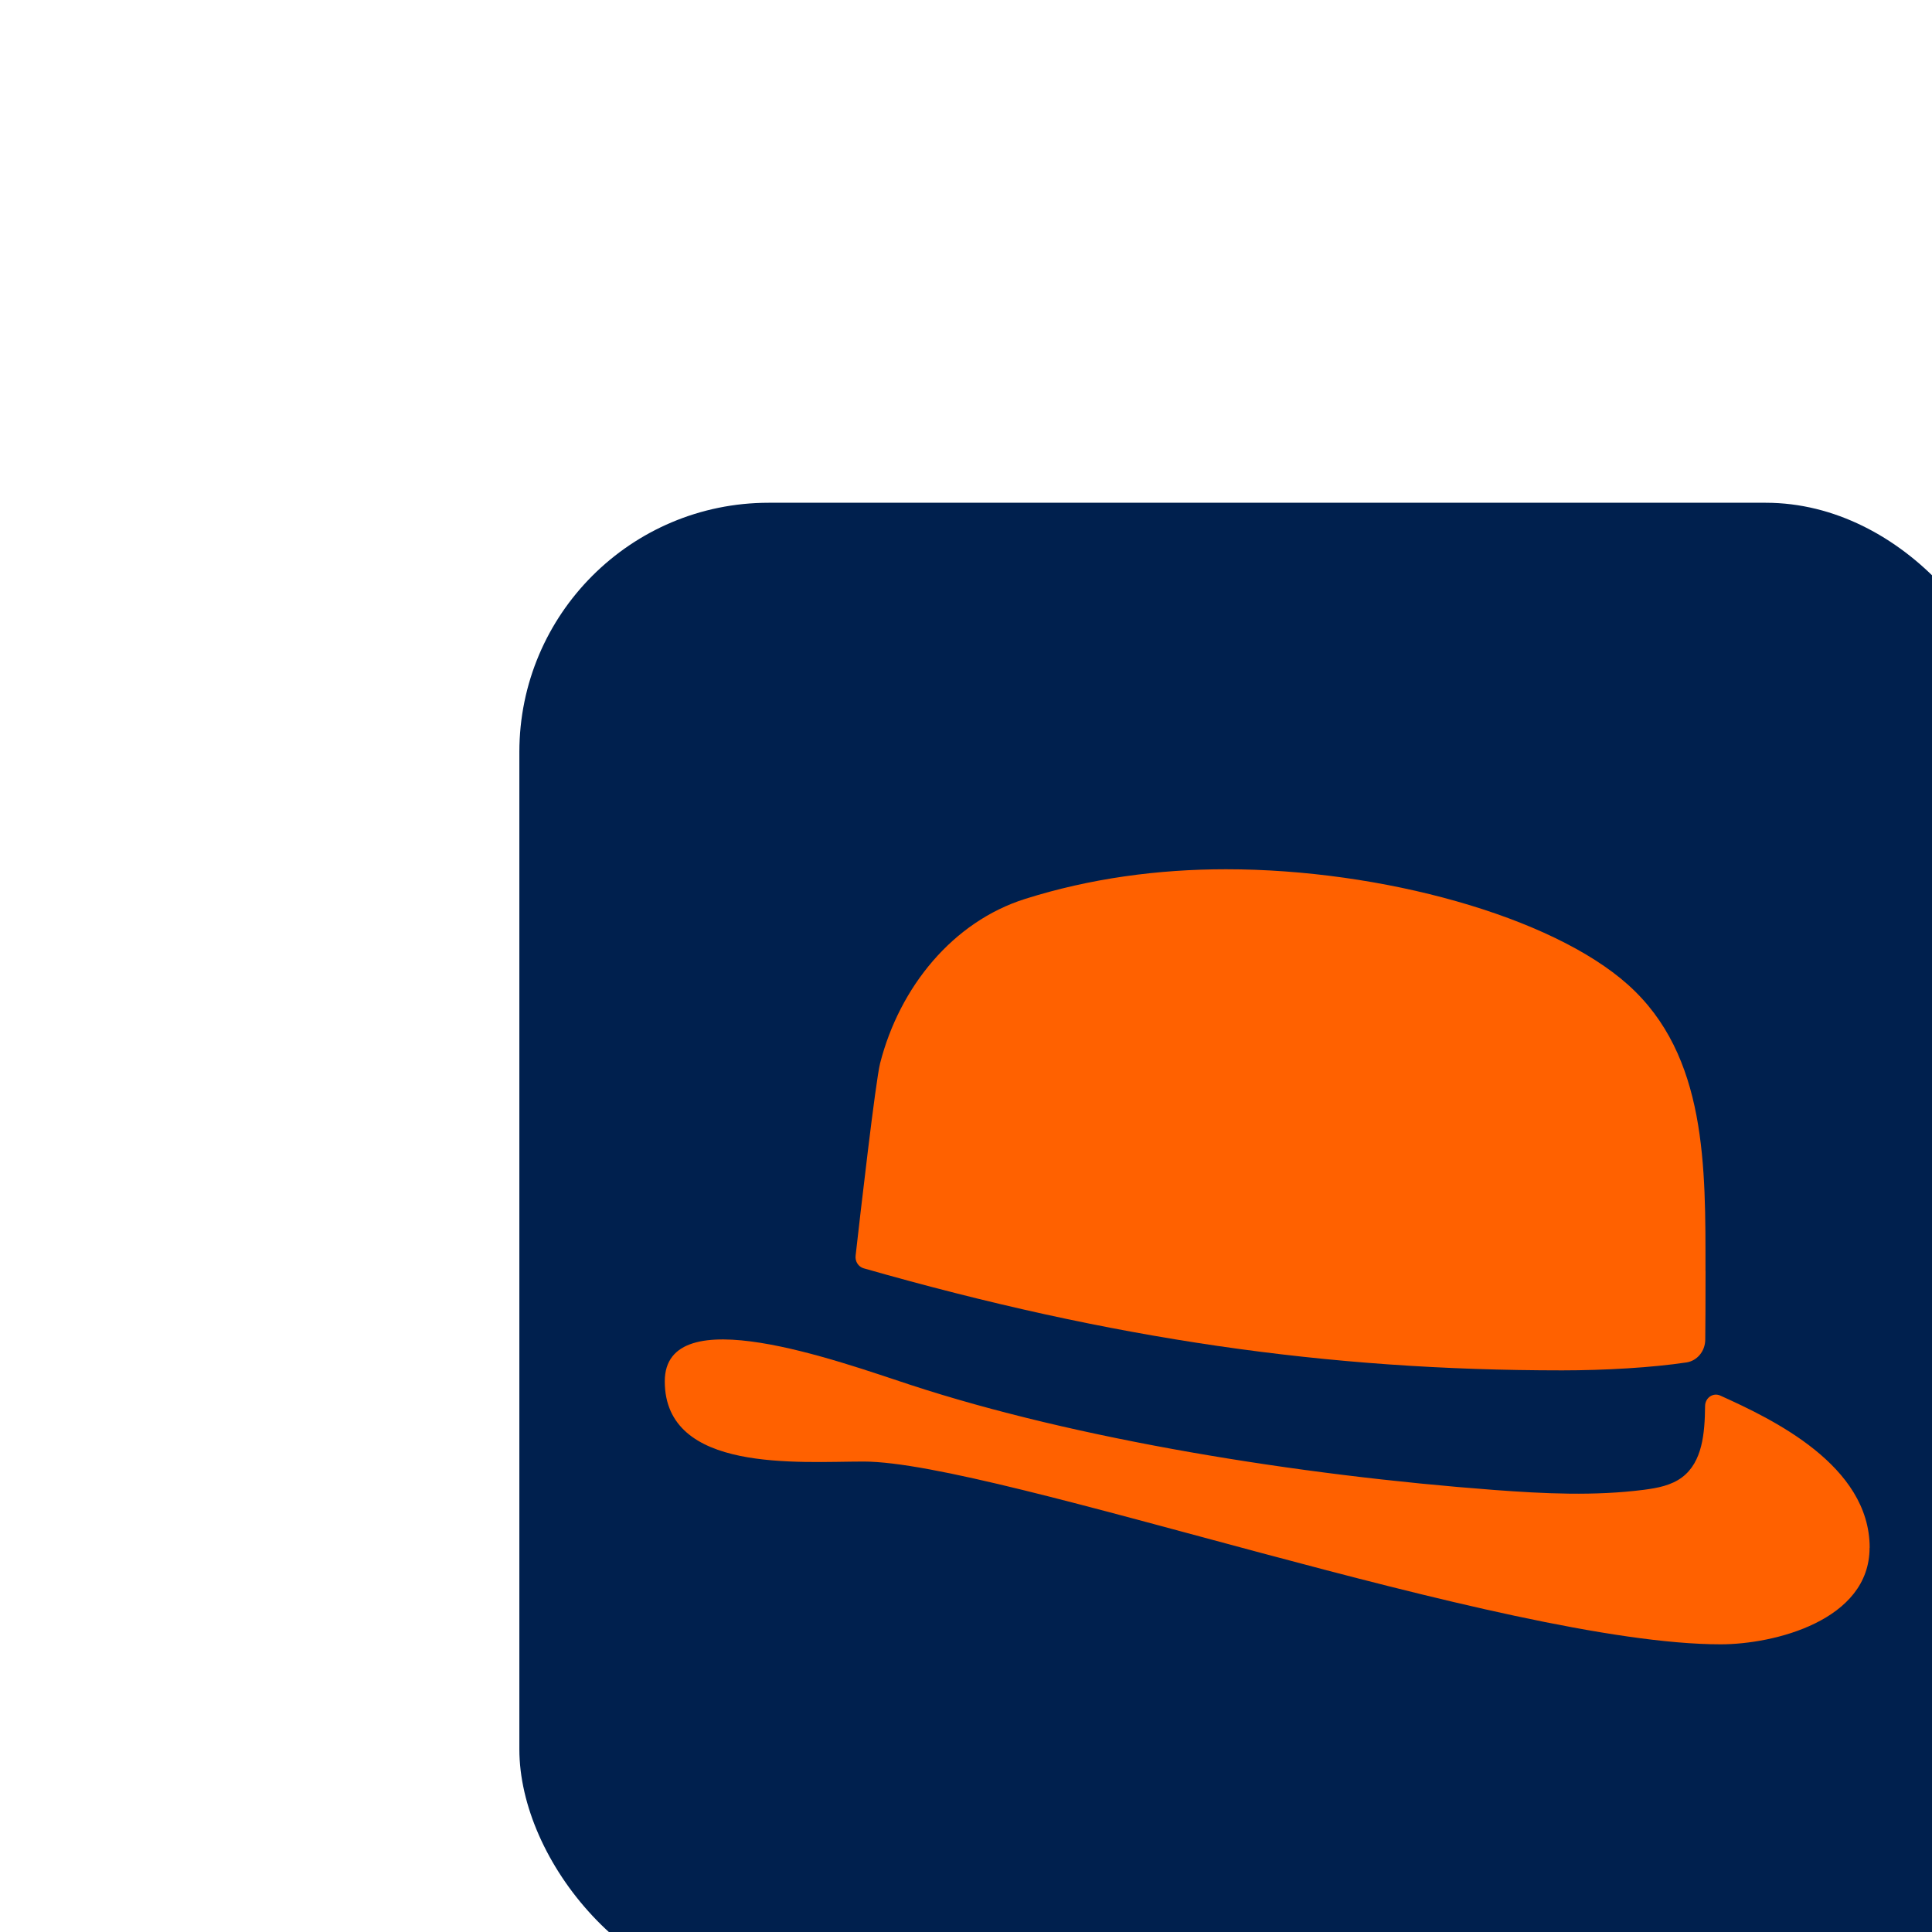
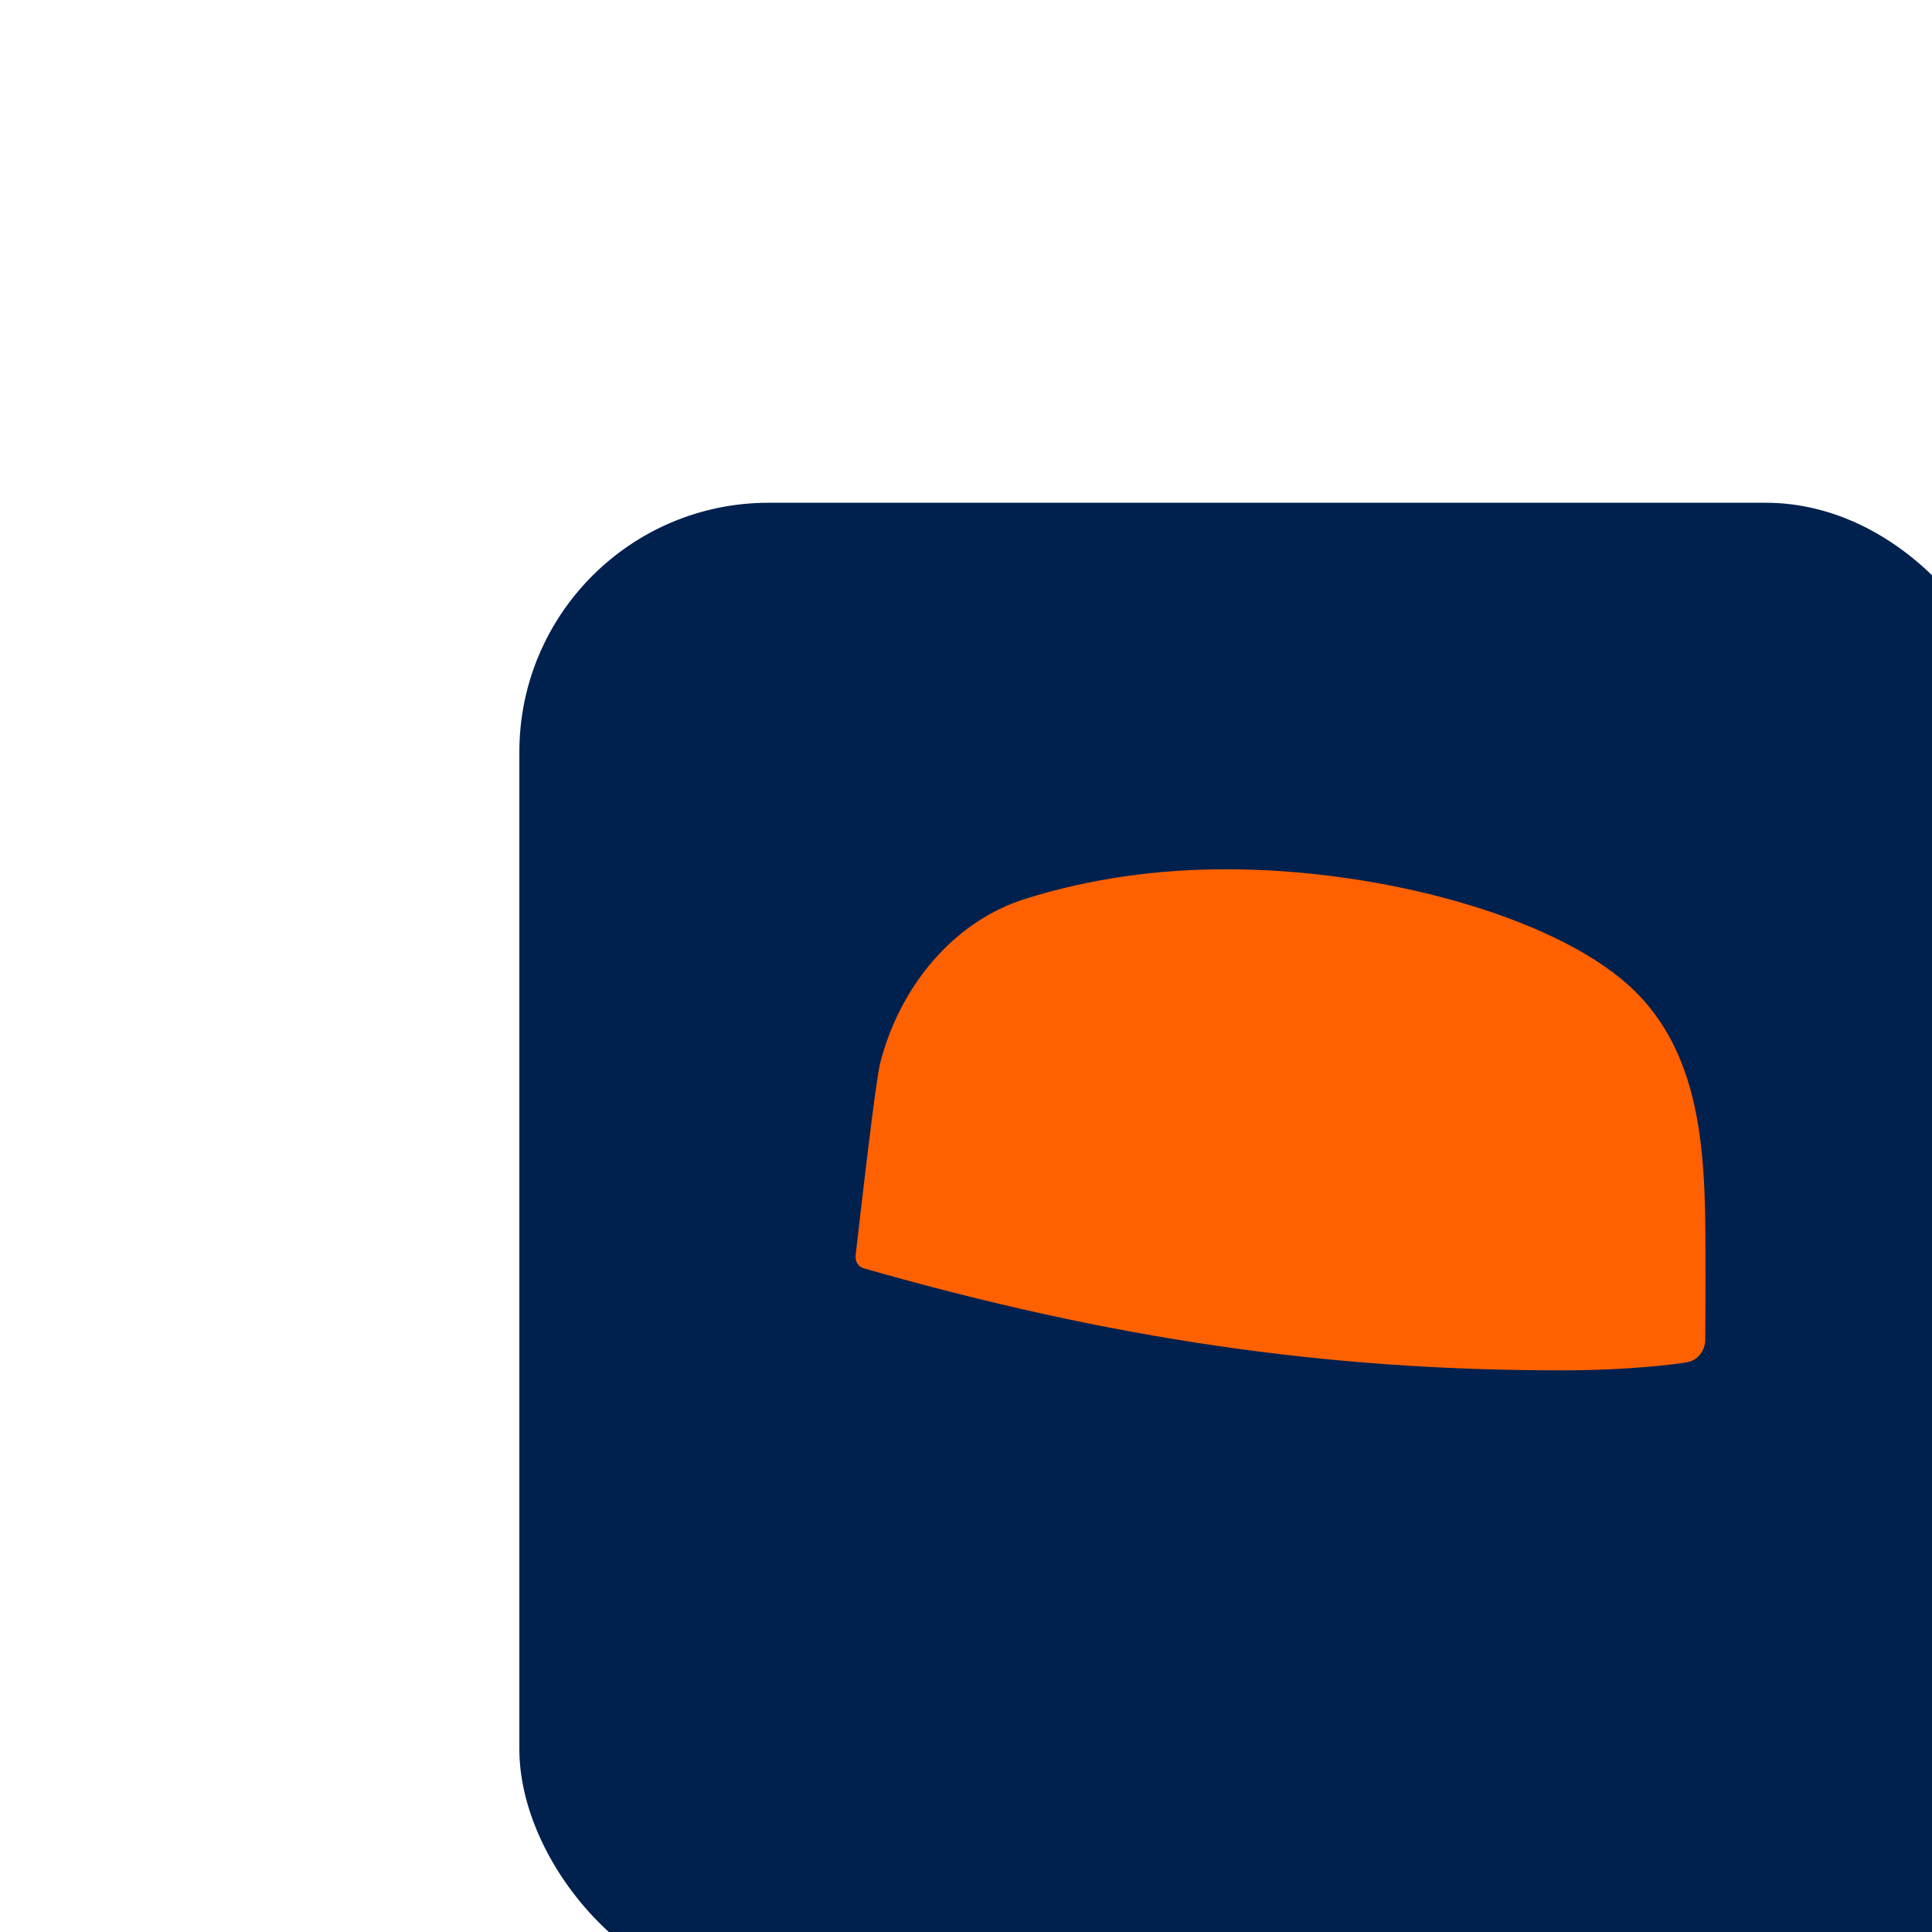
<svg xmlns="http://www.w3.org/2000/svg" width="93" height="93" viewBox="0 0 93 93" fill="none">
  <g filter="url(#filter0_dddd_1077_9422)">
    <rect x="1" y="1.201" width="72" height="72" rx="12" fill="#00204E" />
-     <path d="M65.995 51.504C65.995 55.009 61.4 56.152 58.828 56.152C48.455 56.152 23.968 47.354 17.569 47.354C14.462 47.354 8 47.912 8 43.492C8 39.465 16.357 42.524 19.814 43.659C27.806 46.28 38.444 48.009 47.948 48.723C50.345 48.902 52.759 49.019 55.145 48.712C55.784 48.628 56.447 48.506 56.973 48.11C57.948 47.373 58.063 45.999 58.077 44.685C58.079 44.286 58.461 44.022 58.807 44.178C61.305 45.307 66 47.53 66 51.504H65.995Z" fill="#FF6100" />
    <path d="M58.099 38.163C58.099 39.747 58.093 40.818 58.085 41.49C58.08 42.042 57.696 42.505 57.181 42.583C55.535 42.831 53.256 42.965 51.2 42.965C39.862 42.965 29.531 41.468 17.572 38.051C17.32 37.979 17.154 37.719 17.186 37.446C17.407 35.491 18.145 29.049 18.366 28.179C19.307 24.504 21.871 21.367 25.343 20.271C28.472 19.283 31.742 18.843 35.012 18.843C42.517 18.843 50.688 21.11 54.366 24.401C58.18 27.811 58.096 33.191 58.096 38.163H58.099Z" fill="#FF6100" />
  </g>
  <defs>
    <filter id="filter0_dddd_1077_9422" x="0" y="0.201" width="93" height="92" filterUnits="userSpaceOnUse" color-interpolation-filters="sRGB">
      <feFlood flood-opacity="0" result="BackgroundImageFix" />
      <feColorMatrix in="SourceAlpha" type="matrix" values="0 0 0 0 0 0 0 0 0 0 0 0 0 0 0 0 0 0 127 0" result="hardAlpha" />
      <feOffset dx="1" dy="1" />
      <feGaussianBlur stdDeviation="1" />
      <feColorMatrix type="matrix" values="0 0 0 0 0 0 0 0 0 0 0 0 0 0 0 0 0 0 0.05 0" />
      <feBlend mode="normal" in2="BackgroundImageFix" result="effect1_dropShadow_1077_9422" />
      <feColorMatrix in="SourceAlpha" type="matrix" values="0 0 0 0 0 0 0 0 0 0 0 0 0 0 0 0 0 0 127 0" result="hardAlpha" />
      <feOffset dx="3" dy="3" />
      <feGaussianBlur stdDeviation="2" />
      <feColorMatrix type="matrix" values="0 0 0 0 0 0 0 0 0 0 0 0 0 0 0 0 0 0 0.04 0" />
      <feBlend mode="normal" in2="effect1_dropShadow_1077_9422" result="effect2_dropShadow_1077_9422" />
      <feColorMatrix in="SourceAlpha" type="matrix" values="0 0 0 0 0 0 0 0 0 0 0 0 0 0 0 0 0 0 127 0" result="hardAlpha" />
      <feOffset dx="7" dy="7" />
      <feGaussianBlur stdDeviation="3" />
      <feColorMatrix type="matrix" values="0 0 0 0 0 0 0 0 0 0 0 0 0 0 0 0 0 0 0.03 0" />
      <feBlend mode="normal" in2="effect2_dropShadow_1077_9422" result="effect3_dropShadow_1077_9422" />
      <feColorMatrix in="SourceAlpha" type="matrix" values="0 0 0 0 0 0 0 0 0 0 0 0 0 0 0 0 0 0 127 0" result="hardAlpha" />
      <feOffset dx="13" dy="12" />
      <feGaussianBlur stdDeviation="3.5" />
      <feColorMatrix type="matrix" values="0 0 0 0 0 0 0 0 0 0 0 0 0 0 0 0 0 0 0.01 0" />
      <feBlend mode="normal" in2="effect3_dropShadow_1077_9422" result="effect4_dropShadow_1077_9422" />
      <feBlend mode="normal" in="SourceGraphic" in2="effect4_dropShadow_1077_9422" result="shape" />
    </filter>
  </defs>
</svg>